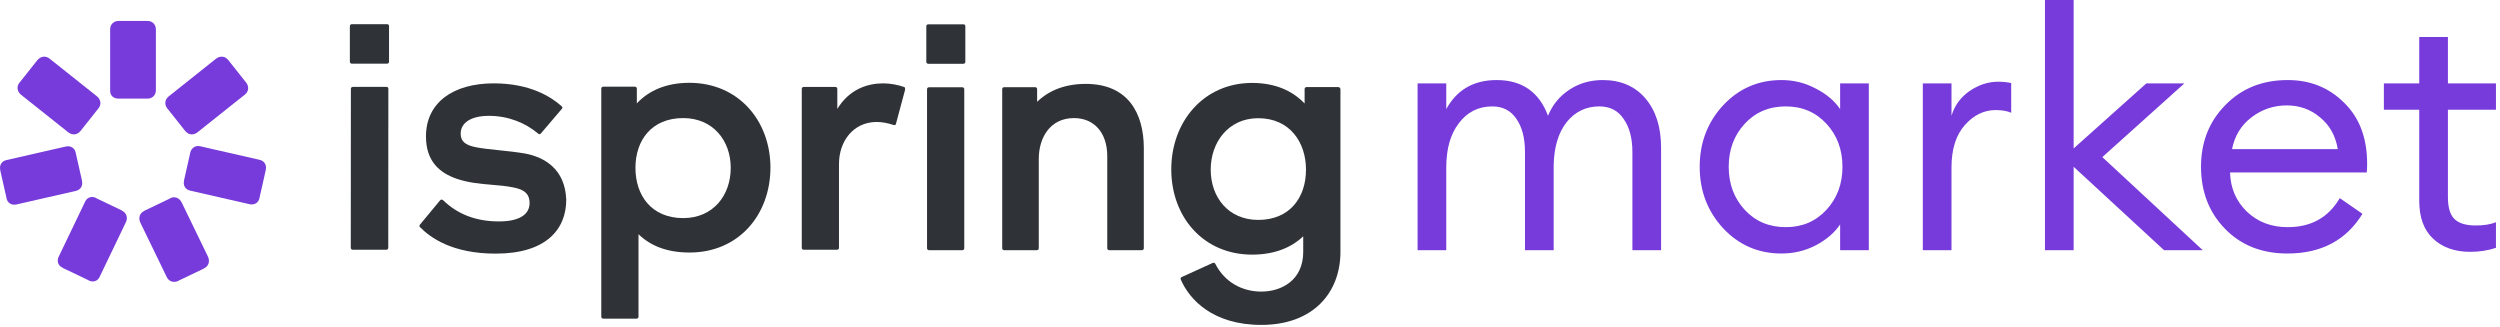
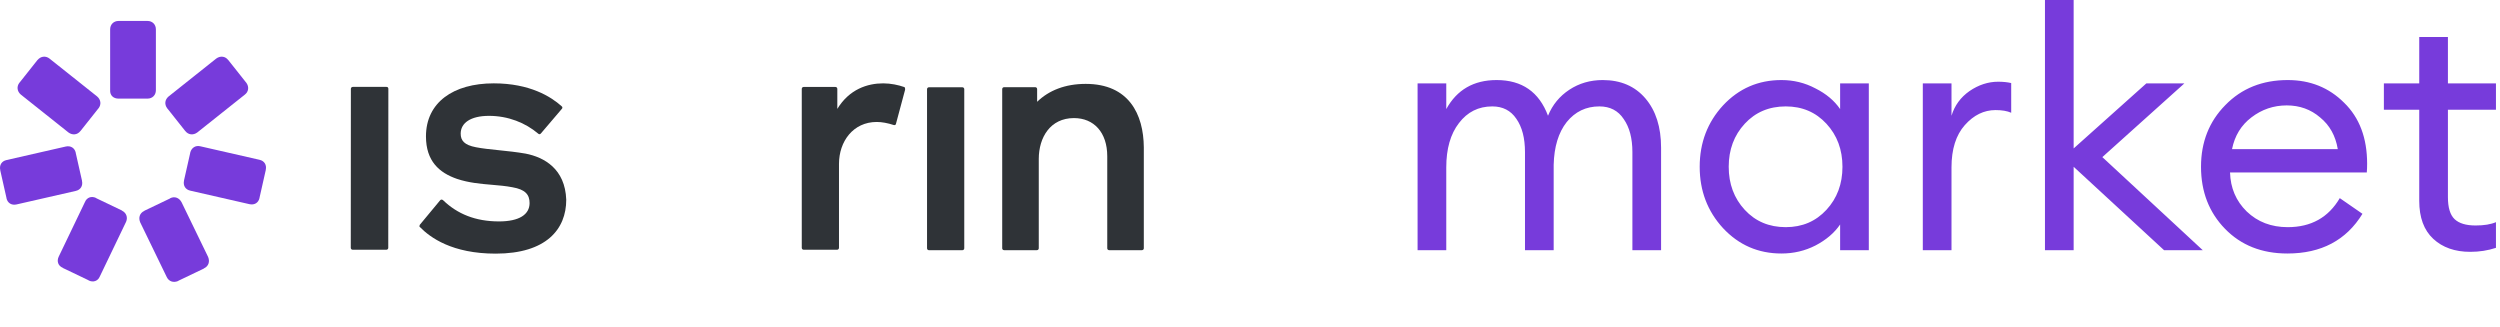
<svg xmlns="http://www.w3.org/2000/svg" width="459" height="60" viewBox="0 0 459 60" fill="none">
-   <path d="M64.591 4.443H71.069C71.273 4.443 71.426 4.545 71.426 4.8V11.334C71.426 11.538 71.273 11.691 71.069 11.691H64.591C64.387 11.691 64.234 11.538 64.234 11.334V4.8C64.234 4.596 64.387 4.443 64.591 4.443Z" fill="#2F3337" />
  <path d="M91.562 27.576C89.987 27.413 88.519 27.261 87.387 27.034C85.245 26.626 84.582 25.81 84.582 24.535C84.582 22.597 86.367 21.271 89.784 21.271C93.303 21.271 96.466 22.546 98.812 24.535C98.965 24.688 99.169 24.688 99.322 24.484L103.147 19.996C103.3 19.843 103.3 19.639 103.096 19.486C101.158 17.752 97.282 15.303 90.651 15.303C83.205 15.303 78.207 18.823 78.207 25.045C78.207 29.584 80.655 31.726 83.919 32.848C86.082 33.569 88.225 33.751 90.29 33.926C91.585 34.035 92.85 34.142 94.069 34.378C96.466 34.786 97.231 35.755 97.231 37.285C97.231 39.377 95.344 40.652 91.62 40.652C87.285 40.652 83.97 39.275 81.369 36.776C81.216 36.623 80.961 36.572 80.808 36.776L77.085 41.264C77.076 41.291 77.065 41.318 77.054 41.345C77.005 41.47 76.959 41.588 77.085 41.672C78.972 43.61 83.001 46.568 91.008 46.568C100.291 46.568 103.963 42.08 103.963 36.673C103.759 30.961 99.883 28.87 96.517 28.207C94.914 27.923 93.181 27.743 91.562 27.576Z" fill="#2F3337" />
  <path d="M70.946 15.954H64.778C64.573 15.954 64.421 16.107 64.421 16.311L64.403 45.497C64.403 45.701 64.556 45.854 64.76 45.854H70.928C71.132 45.854 71.285 45.701 71.285 45.497L71.303 16.311C71.303 16.107 71.201 15.954 70.946 15.954Z" fill="#2F3337" />
-   <path fill-rule="evenodd" clip-rule="evenodd" d="M126.563 15.203C122.33 15.203 119.117 16.631 116.924 18.977V16.273C116.924 16.069 116.771 15.916 116.567 15.916H110.752C110.548 15.916 110.395 16.069 110.395 16.273V58.147C110.395 58.351 110.548 58.504 110.752 58.504H116.873C117.077 58.504 117.23 58.351 117.23 58.147V42.999C119.423 45.141 122.483 46.365 126.614 46.365C135.539 46.365 141.456 39.531 141.456 30.708C141.405 22.088 135.539 15.203 126.563 15.203ZM125.441 40.041C119.627 40.041 116.669 35.91 116.669 30.81C116.669 25.761 119.627 21.68 125.441 21.68C130.898 21.68 134.162 25.812 134.162 30.81C134.162 35.91 130.898 40.041 125.441 40.041Z" fill="#2F3337" />
  <path d="M162.148 15.303C163.576 15.303 164.953 15.61 165.973 15.967C166.177 16.018 166.177 16.171 166.177 16.477L164.494 22.75C164.443 22.954 164.29 23.005 164.086 22.954C163.015 22.597 161.893 22.393 160.975 22.393C156.64 22.393 154.038 25.963 154.038 30.094V45.497C154.038 45.701 153.885 45.854 153.681 45.854H147.561C147.357 45.854 147.204 45.701 147.204 45.497V16.32C147.204 16.116 147.357 15.963 147.561 15.963H153.375C153.579 15.963 153.732 16.116 153.732 16.32V19.996C155.925 16.375 159.292 15.303 162.148 15.303Z" fill="#2F3337" />
-   <path fill-rule="evenodd" clip-rule="evenodd" d="M245.697 15.984H239.883C239.679 15.984 239.526 16.137 239.526 16.341V19C237.282 16.654 234.12 15.226 229.887 15.226C220.961 15.226 215.045 22.371 215.045 31.093C215.045 39.865 220.961 46.75 229.887 46.75C233.967 46.75 237.078 45.475 239.271 43.384V46.24C239.271 51.493 235.242 53.534 231.57 53.534C228.102 53.534 224.888 51.85 223.154 48.484C223.103 48.28 222.797 48.178 222.644 48.28L216.932 50.882C216.779 50.932 216.728 51.188 216.779 51.289C218.36 55.013 222.695 59.654 231.57 59.654C241.158 59.654 246.105 53.687 246.105 46.24V16.341C246.054 16.137 245.901 15.984 245.697 15.984ZM231.009 40.375C225.551 40.375 222.287 36.244 222.287 31.144C222.287 26.094 225.551 21.703 231.009 21.703C236.823 21.703 239.781 26.145 239.781 31.144C239.781 36.244 236.823 40.375 231.009 40.375Z" fill="#2F3337" />
  <path d="M170.561 16.022H176.682C176.886 16.022 177.039 16.175 177.039 16.379V45.582C177.039 45.786 176.886 45.939 176.682 45.939H170.561C170.357 45.939 170.204 45.786 170.204 45.582V16.379C170.204 16.175 170.357 16.022 170.561 16.022Z" fill="#2F3337" />
  <path d="M199.334 15.401C195.577 15.401 192.571 16.597 190.417 18.69V16.357C190.417 16.157 190.267 16.008 190.066 16.008H184.355C184.155 16.008 184.005 16.157 184.005 16.357V45.582C184.005 45.782 184.155 45.931 184.355 45.931H190.367C190.567 45.931 190.718 45.782 190.718 45.582V29.187C190.718 25.25 192.822 21.68 197.18 21.68C200.837 21.68 203.292 24.303 203.292 28.688V45.582C203.292 45.782 203.442 45.931 203.643 45.931H209.654C209.855 45.931 210.005 45.782 210.005 45.582V27.044C209.955 20.964 207.25 15.401 199.334 15.401Z" fill="#2F3337" />
-   <path d="M170.427 4.462H176.88C177.084 4.462 177.237 4.564 177.237 4.819V11.354C177.237 11.558 177.084 11.711 176.88 11.711H170.427C170.223 11.711 170.07 11.558 170.07 11.354V4.819C170.07 4.615 170.223 4.462 170.427 4.462Z" fill="#2F3337" />
  <path d="M21.764 18.106H21.813H27.031H27.08C27.975 18.106 28.621 17.46 28.621 16.566V5.386C28.621 4.492 27.975 3.846 27.08 3.846H27.031H21.813H21.764C20.869 3.846 20.223 4.492 20.223 5.386V16.566C20.174 17.51 20.82 18.106 21.764 18.106Z" fill="#773BDB" />
  <path d="M14.753 24.071L14.803 24.021L18.033 19.947L18.082 19.897C18.629 19.202 18.53 18.307 17.834 17.711L9.089 10.755C8.393 10.208 7.499 10.307 6.903 11.003L6.853 11.053L3.623 15.127L3.573 15.177C3.027 15.872 3.126 16.767 3.822 17.363L12.567 24.32C13.312 24.866 14.207 24.767 14.753 24.071Z" fill="#773BDB" />
  <path d="M15.053 33.214V33.164L13.91 28.096V28.046C13.711 27.152 12.966 26.704 12.071 26.903L1.189 29.388C0.295 29.587 -0.152 30.332 0.047 31.226V31.276L1.189 36.344V36.394C1.388 37.288 2.134 37.735 3.028 37.537L13.91 35.052C14.804 34.853 15.251 34.108 15.053 33.214Z" fill="#773BDB" />
  <path d="M22.405 38.68L22.355 38.631L17.684 36.395L17.635 36.345C16.79 35.947 15.945 36.245 15.597 37.09L10.777 47.127C10.38 47.972 10.678 48.817 11.523 49.165L11.572 49.214L16.243 51.45L16.293 51.5C17.138 51.897 17.982 51.599 18.33 50.755L23.15 40.718C23.498 39.922 23.2 39.078 22.405 38.68Z" fill="#773BDB" />
  <path d="M31.253 36.394L31.204 36.444L26.533 38.68L26.483 38.729C25.639 39.127 25.39 39.972 25.738 40.816L30.608 50.853C31.005 51.698 31.85 51.947 32.694 51.599L32.744 51.549L37.415 49.313L37.465 49.263C38.309 48.866 38.558 48.021 38.21 47.176L33.34 37.139C32.893 36.295 32.049 35.996 31.253 36.394Z" fill="#773BDB" />
  <path d="M34.93 27.997V28.047L33.787 33.115V33.165C33.588 34.059 34.035 34.805 34.93 35.004L45.812 37.488C46.706 37.687 47.451 37.24 47.65 36.345V36.295L48.793 31.227V31.178C48.992 30.283 48.544 29.538 47.65 29.339L36.768 26.855C35.923 26.656 35.178 27.103 34.93 27.997Z" fill="#773BDB" />
  <path d="M30.704 19.897L30.754 19.947L33.984 24.021L34.033 24.071C34.58 24.767 35.474 24.866 36.22 24.32L44.965 17.363C45.66 16.817 45.76 15.922 45.213 15.177L45.164 15.127L41.934 11.053L41.884 11.003C41.338 10.307 40.443 10.208 39.698 10.755L30.953 17.711C30.257 18.307 30.158 19.152 30.704 19.897Z" fill="#773BDB" />
  <path d="M299.708 45.931V27.926C299.708 25.395 299.177 23.374 298.116 21.863C297.095 20.312 295.605 19.536 293.645 19.536C291.195 19.536 289.195 20.495 287.643 22.414C286.133 24.333 285.336 26.946 285.255 30.253V45.931H279.988V27.926C279.988 25.354 279.457 23.313 278.396 21.802C277.375 20.291 275.905 19.536 273.986 19.536C271.455 19.536 269.414 20.557 267.862 22.598C266.311 24.599 265.535 27.314 265.535 30.743V45.931H260.268V15.31H265.535V20.026C267.495 16.474 270.577 14.698 274.782 14.698C279.437 14.698 282.581 16.882 284.214 21.251C285.03 19.25 286.337 17.658 288.133 16.474C289.93 15.29 291.971 14.698 294.257 14.698C297.564 14.698 300.177 15.821 302.096 18.066C304.015 20.312 304.975 23.333 304.975 27.13V45.931H299.708ZM327.068 46.544C322.822 46.544 319.25 44.992 316.351 41.889C313.493 38.786 312.064 35.03 312.064 30.621C312.064 26.211 313.493 22.455 316.351 19.352C319.25 16.249 322.822 14.698 327.068 14.698C329.314 14.698 331.396 15.208 333.315 16.229C335.275 17.209 336.785 18.474 337.847 20.026V15.31H343.114V45.931H337.847V41.216C336.785 42.767 335.275 44.053 333.315 45.074C331.396 46.054 329.314 46.544 327.068 46.544ZM327.865 41.706C330.886 41.706 333.376 40.644 335.336 38.521C337.296 36.398 338.276 33.764 338.276 30.621C338.276 27.477 337.296 24.844 335.336 22.721C333.376 20.598 330.886 19.536 327.865 19.536C324.803 19.536 322.292 20.598 320.332 22.721C318.372 24.844 317.392 27.477 317.392 30.621C317.392 33.764 318.372 36.398 320.332 38.521C322.292 40.644 324.803 41.706 327.865 41.706ZM353.028 45.931V15.31H358.295V21.251C358.866 19.373 359.968 17.862 361.602 16.719C363.276 15.576 365.031 15.004 366.868 15.004C367.767 15.004 368.563 15.086 369.257 15.249V20.7C368.522 20.373 367.562 20.21 366.378 20.21C364.255 20.21 362.377 21.128 360.744 22.966C359.111 24.803 358.295 27.395 358.295 30.743V45.931H353.028ZM397.318 45.931L380.722 30.621V45.931H375.455V0H380.722V27.253L394.073 15.31H401.054L385.989 28.845L404.422 45.931H397.318ZM419.968 46.544C415.273 46.544 411.455 45.033 408.516 42.012C405.576 38.99 404.106 35.194 404.106 30.621C404.106 26.089 405.596 22.312 408.577 19.291C411.557 16.229 415.375 14.698 420.029 14.698C424.153 14.698 427.603 16.086 430.379 18.862C433.196 21.598 434.605 25.334 434.605 30.07C434.605 30.682 434.584 31.213 434.543 31.662H409.434C409.516 34.52 410.537 36.908 412.496 38.827C414.497 40.746 417.008 41.706 420.029 41.706C424.316 41.706 427.5 39.929 429.583 36.377L433.747 39.256C430.767 44.114 426.174 46.544 419.968 46.544ZM409.802 27.375H429.215C428.807 24.925 427.725 22.986 425.969 21.557C424.255 20.087 422.213 19.352 419.845 19.352C417.436 19.352 415.273 20.087 413.354 21.557C411.476 22.986 410.292 24.925 409.802 27.375ZM453.542 46.237C450.724 46.237 448.459 45.441 446.744 43.849C445.029 42.257 444.172 39.929 444.172 36.867V20.148H437.68V15.31H444.172V6.798H449.438V15.31H458.257V20.148H449.438V36.194C449.438 38.113 449.847 39.46 450.663 40.236C451.48 41.011 452.766 41.399 454.521 41.399C456.073 41.399 457.318 41.195 458.257 40.787V45.502C456.787 45.992 455.216 46.237 453.542 46.237Z" fill="#773BDB" />
</svg>